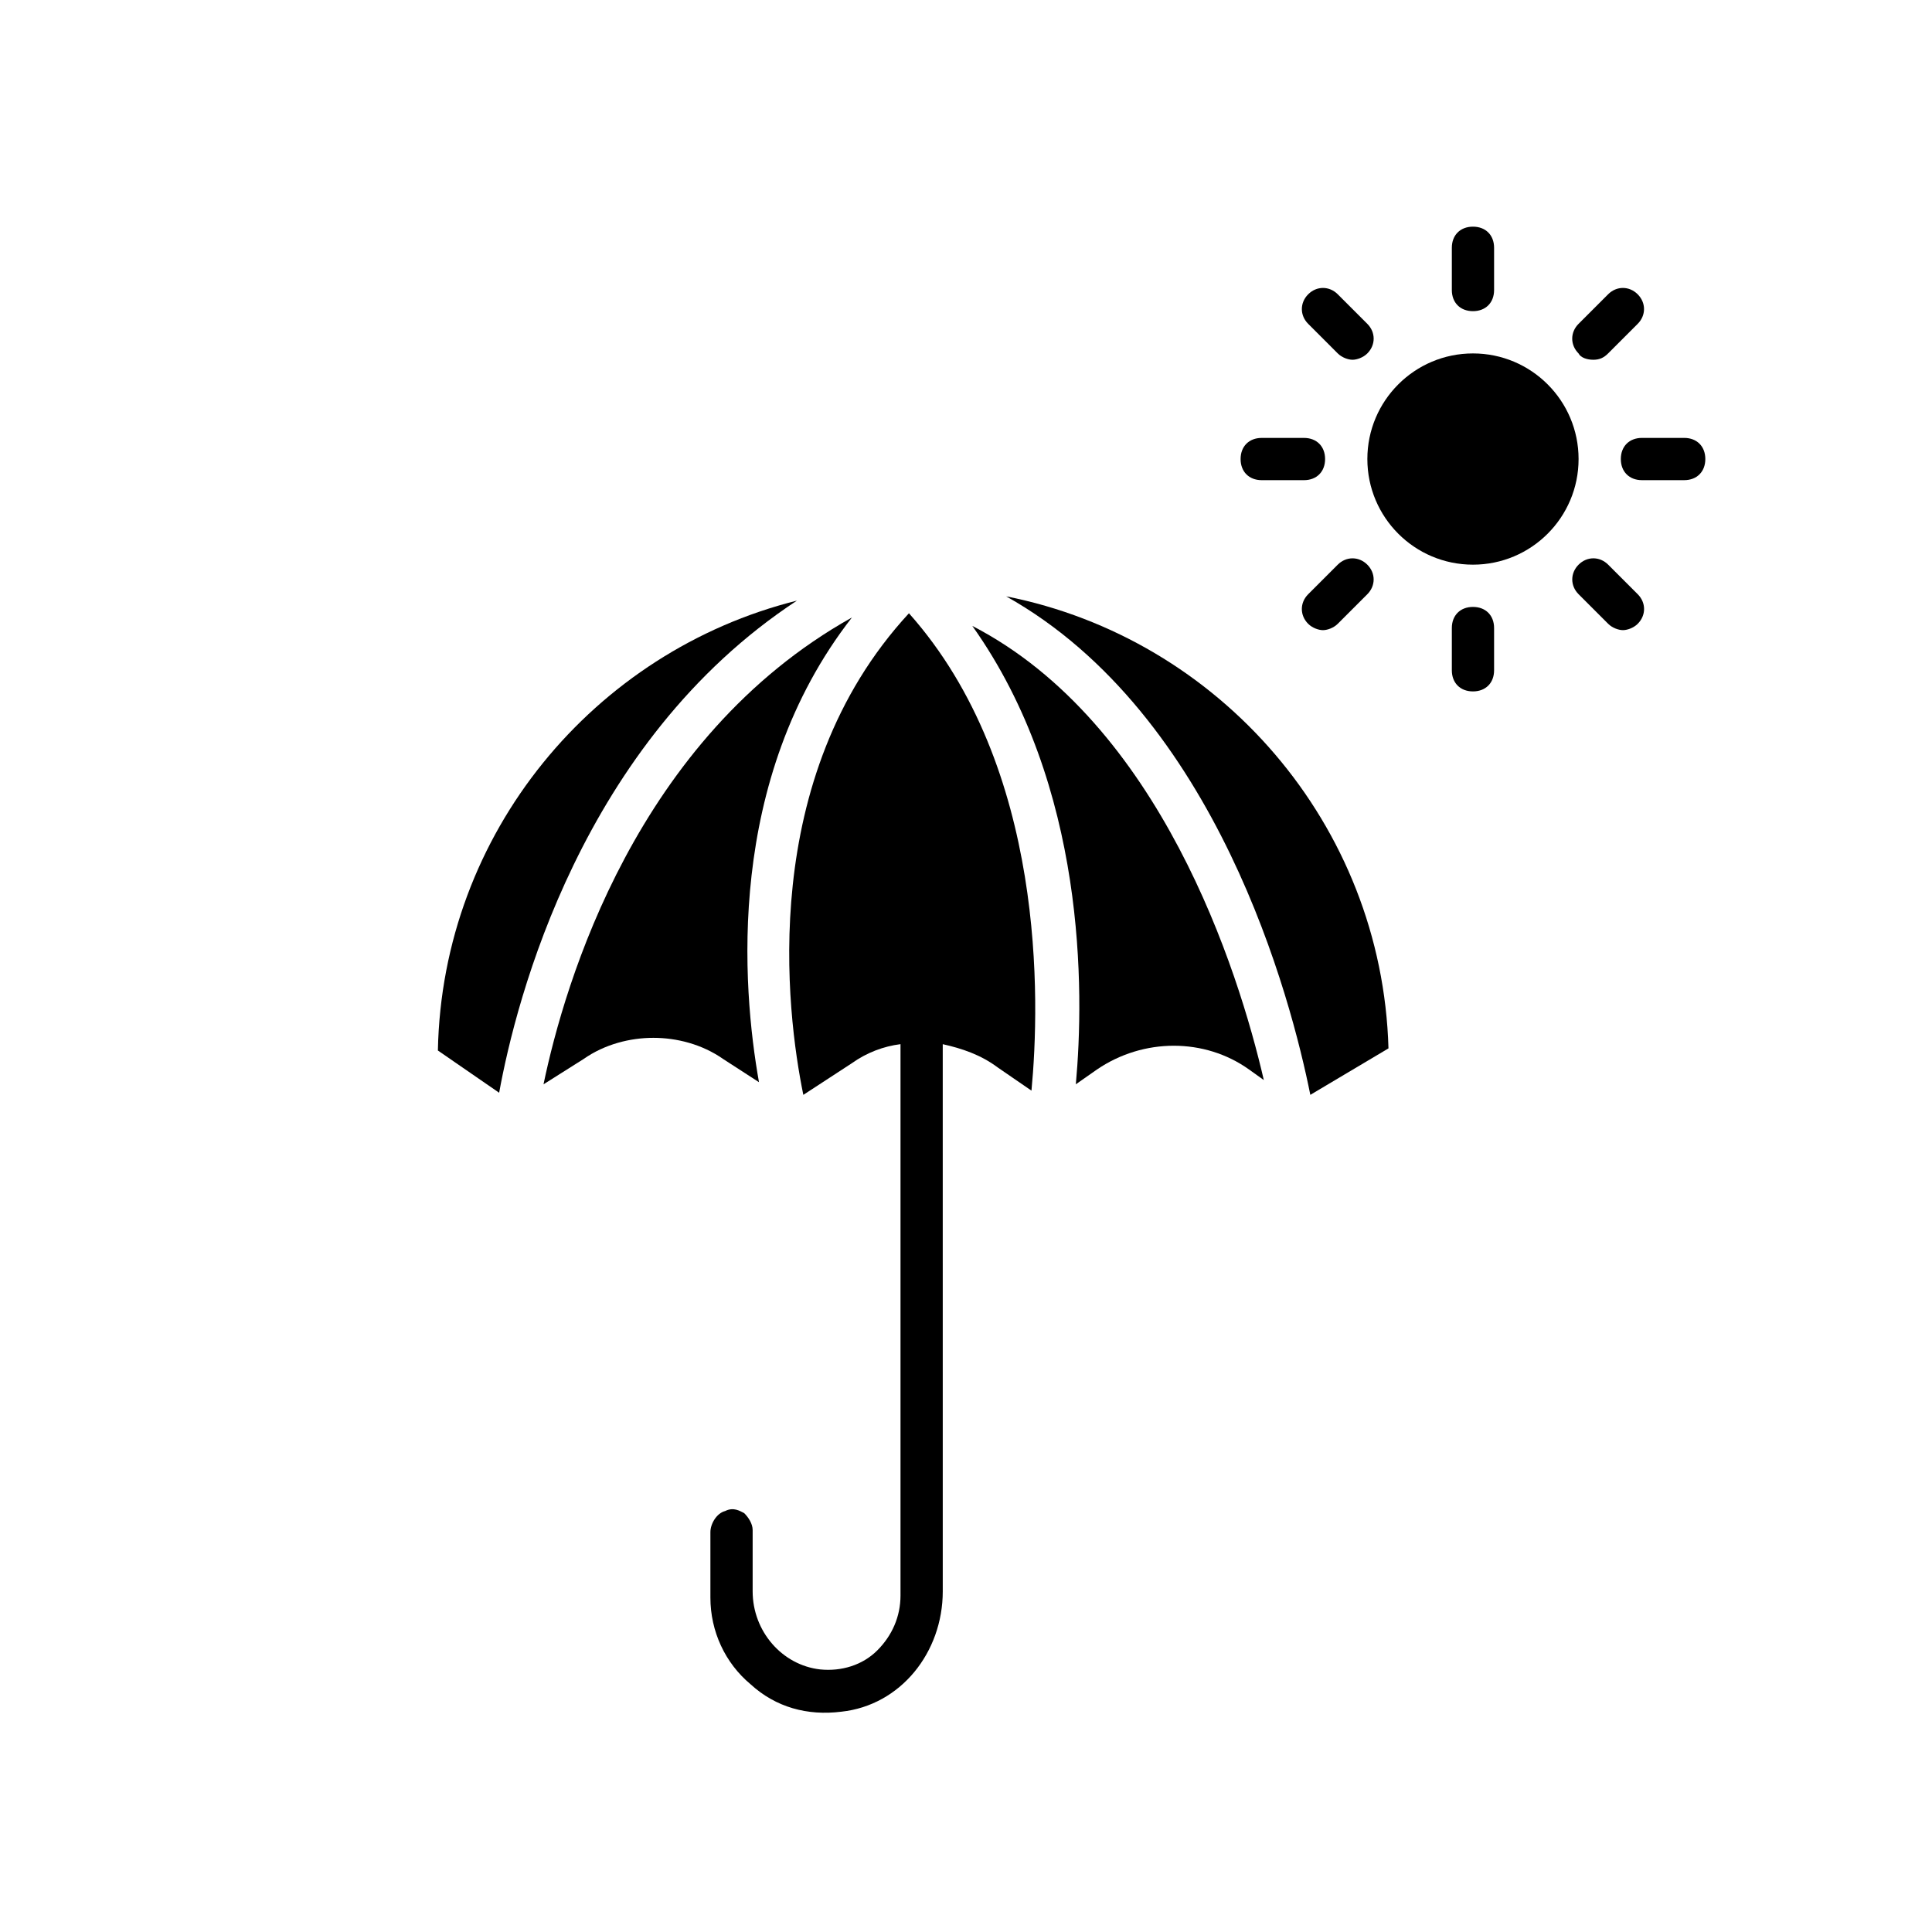
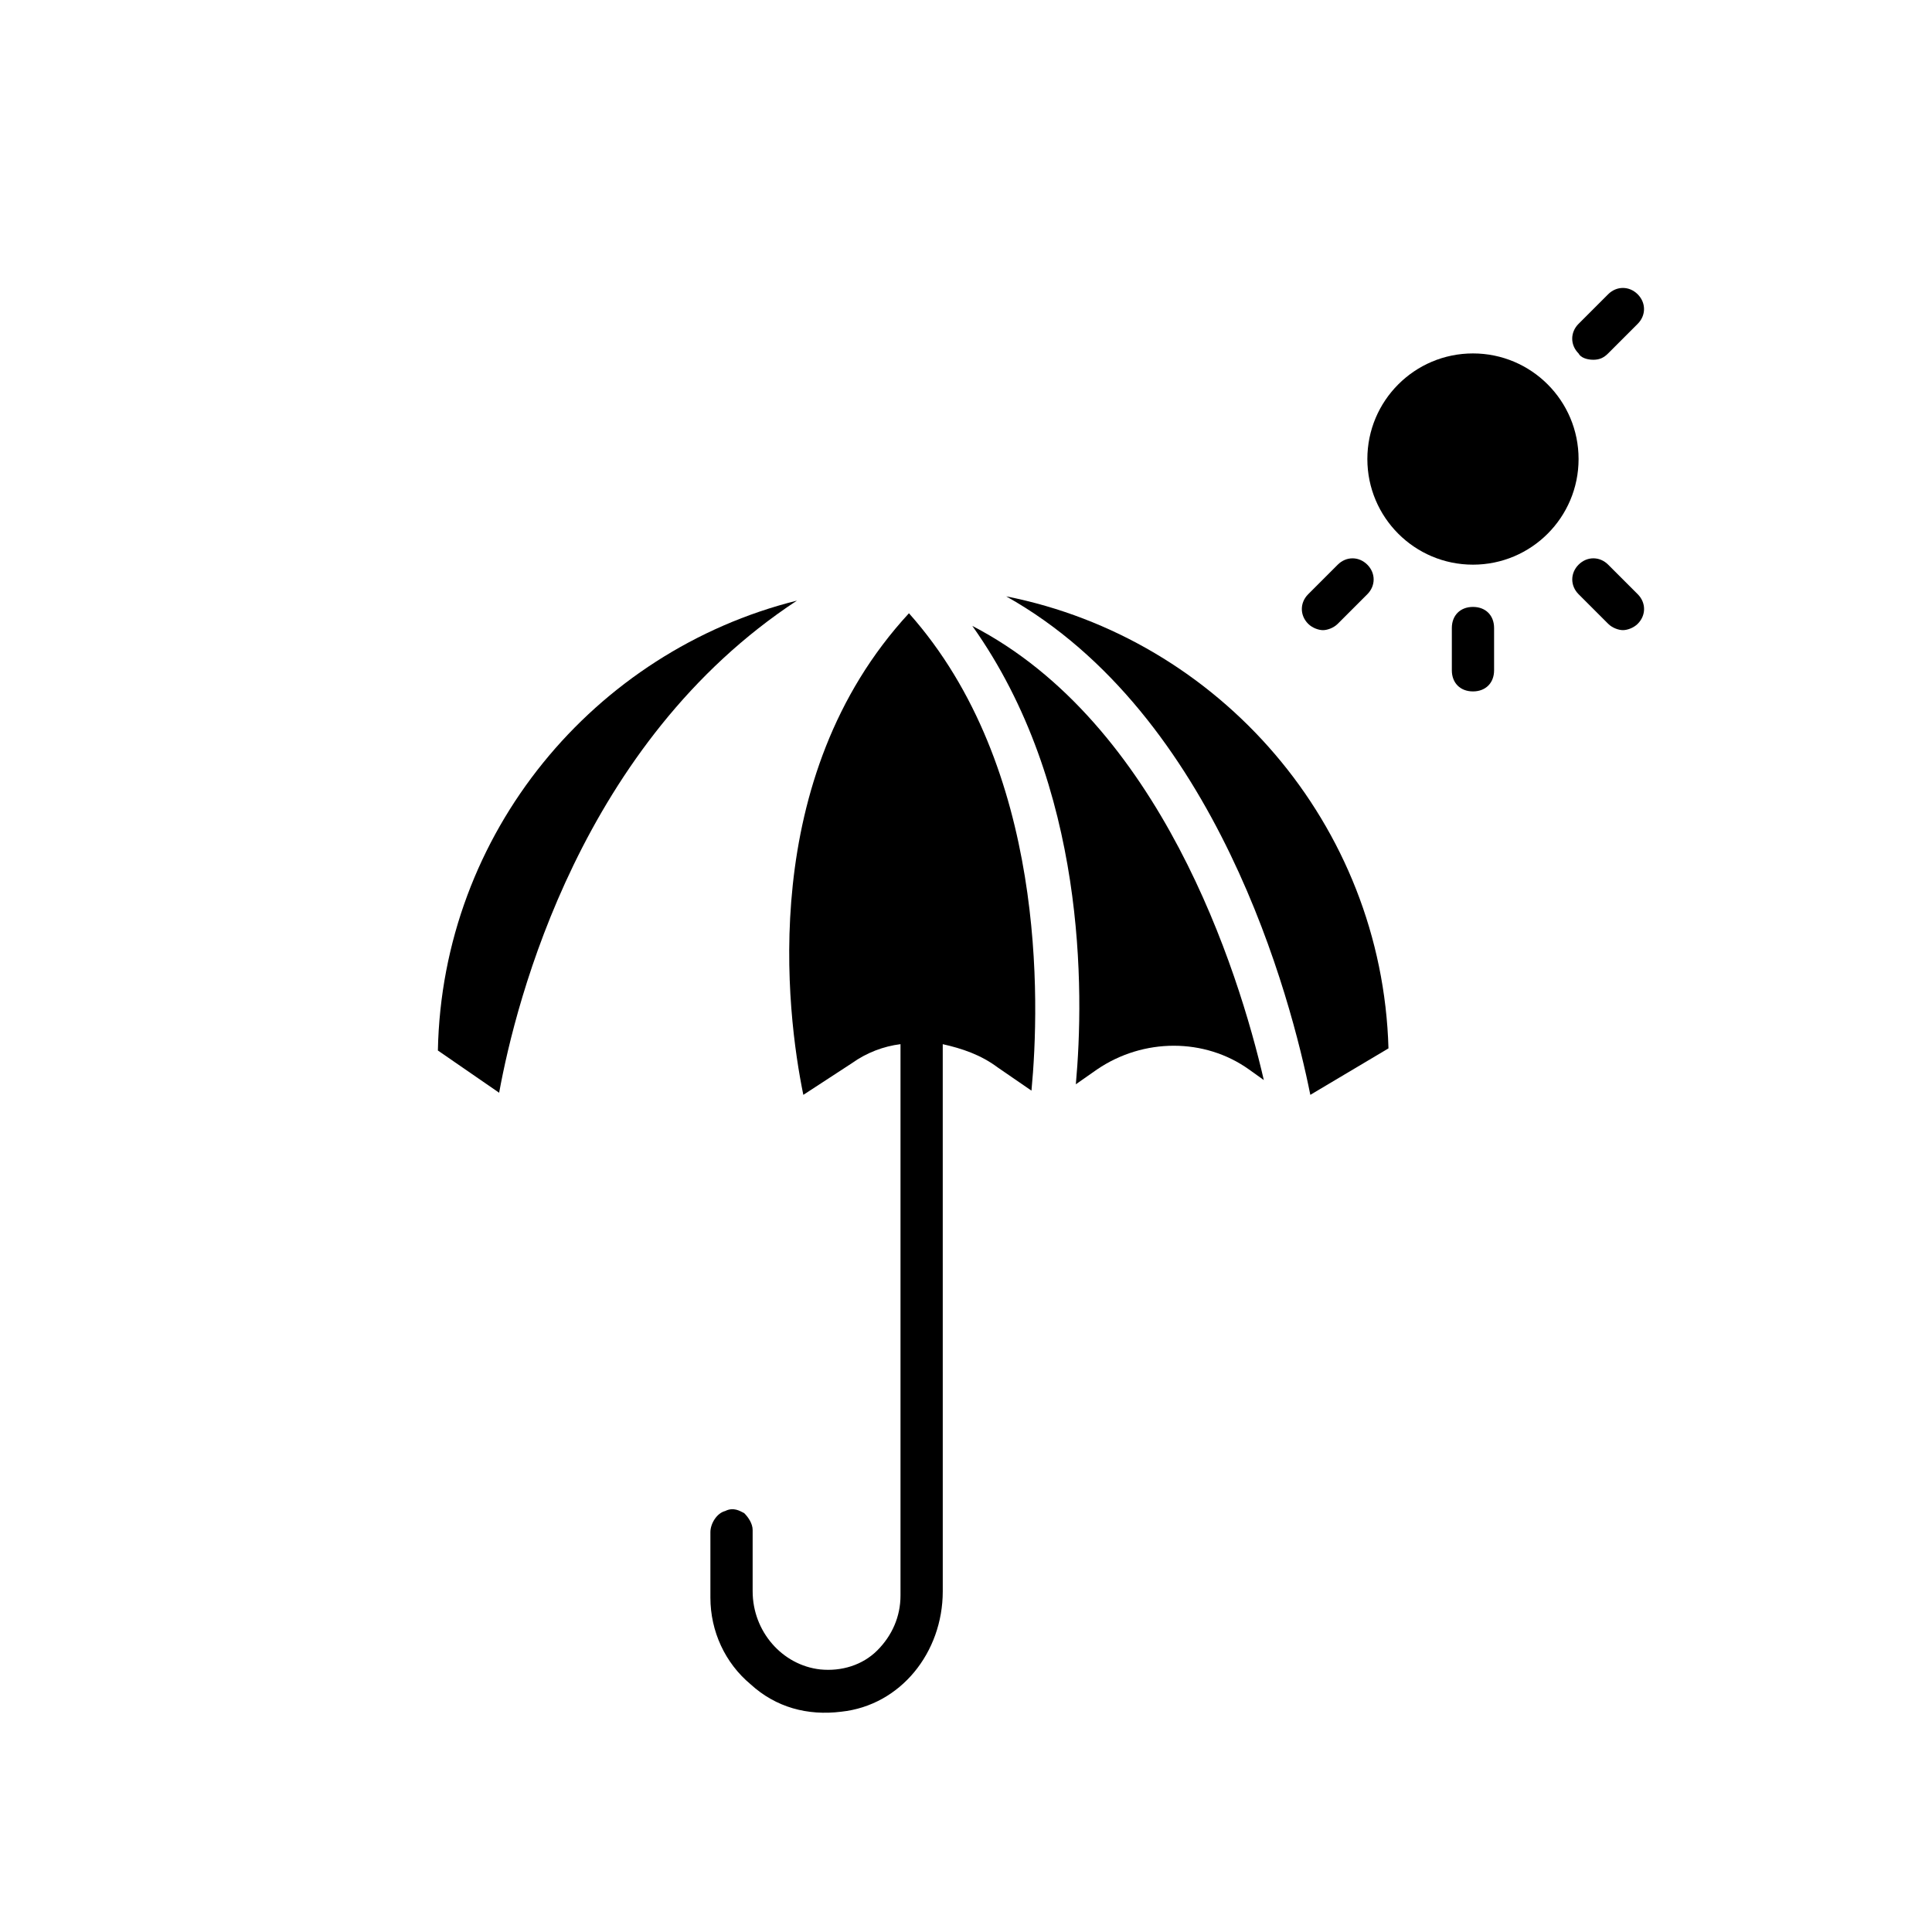
<svg xmlns="http://www.w3.org/2000/svg" fill="#000000" width="800px" height="800px" version="1.1" viewBox="144 144 512 512">
  <g>
-     <path d="m534.35 226.46c-3.359 0-5.598-2.238-5.598-5.598v-11.195c0-3.359 2.238-5.598 5.598-5.598s5.598 2.238 5.598 5.598v11.195c0 3.359-2.238 5.598-5.598 5.598z" />
    <path d="m511.96 421.83-20.711 12.316c-5.039-25.191-24.629-100.76-80.609-132.11 56.535 11.191 99.641 60.453 101.32 119.79z" />
    <path d="m478.93 430.23-3.918-2.801c-11.754-8.398-27.988-8.398-40.305 0l-5.598 3.918c2.238-24.629 2.801-78.93-27.43-121.47 49.82 25.75 70.531 91.246 77.25 120.36z" />
    <path d="m384.88 306.52c-40.305 43.664-32.469 105.8-27.988 127.63l12.875-8.398c3.918-2.801 8.398-4.477 12.875-5.039v146.11c0 5.598-2.238 10.637-6.156 14.555-3.918 3.918-9.516 5.598-15.113 5.039-10.078-1.121-17.914-10.078-17.914-20.711v-16.234c0-1.68-1.121-3.359-2.238-4.477-1.121-0.559-2.801-1.68-5.039-0.559-2.238 0.559-3.918 3.359-3.918 5.598v17.352c0 8.957 3.918 17.352 10.637 22.953 6.719 6.156 15.113 8.398 24.07 7.277 15.676-1.68 26.871-15.676 26.871-31.906l-0.004-144.99c5.039 1.121 10.078 2.801 14.555 6.156l8.957 6.156c2.238-23.508 3.918-85.645-32.469-126.51z" />
-     <path d="m345.14 430.79-9.516-6.156c-5.598-3.918-12.316-5.598-18.473-5.598s-12.875 1.68-18.473 5.598l-10.641 6.719c5.598-26.871 24.629-91.805 81.73-123.71-33.586 43.105-29.109 97.965-24.629 123.15z" />
    <path d="m355.21 303.16c-57.098 37.504-74.453 105.8-78.93 130.43l-16.234-11.195c1.121-57.66 41.426-105.8 95.164-119.23z" />
    <path d="m562.34 265.65c0 15.461-12.531 27.992-27.988 27.992-15.457 0-27.988-12.531-27.988-27.992 0-15.457 12.531-27.988 27.988-27.988 15.457 0 27.988 12.531 27.988 27.988" />
    <path d="m534.35 304.84c-3.359 0-5.598 2.238-5.598 5.598v11.195c0 3.359 2.238 5.598 5.598 5.598s5.598-2.238 5.598-5.598v-11.195c0-3.359-2.238-5.598-5.598-5.598z" />
-     <path d="m590.33 260.05h-11.195c-3.359 0-5.598 2.238-5.598 5.598 0 3.359 2.238 5.598 5.598 5.598h11.195c3.359 0 5.598-2.238 5.598-5.598 0-3.359-2.242-5.598-5.598-5.598z" />
-     <path d="m478.37 271.25h11.195c3.359 0 5.598-2.238 5.598-5.598 0-3.359-2.238-5.598-5.598-5.598h-11.195c-3.359 0-5.598 2.238-5.598 5.598 0 3.359 2.242 5.598 5.598 5.598z" />
    <path d="m570.18 293.64c-2.238-2.238-5.598-2.238-7.836 0-2.238 2.238-2.238 5.598 0 7.836l7.836 7.836c1.121 1.121 2.801 1.68 3.918 1.68 1.121 0 2.801-0.559 3.918-1.68 2.238-2.238 2.238-5.598 0-7.836z" />
-     <path d="m498.52 237.66c1.121 1.121 2.801 1.68 3.918 1.68 1.121 0 2.801-0.559 3.918-1.68 2.238-2.238 2.238-5.598 0-7.836l-7.836-7.836c-2.238-2.238-5.598-2.238-7.836 0-2.238 2.238-2.238 5.598 0 7.836z" />
    <path d="m566.25 239.34c1.68 0 2.801-0.559 3.918-1.68l7.836-7.836c2.238-2.238 2.238-5.598 0-7.836-2.238-2.238-5.598-2.238-7.836 0l-7.836 7.836c-2.238 2.238-2.238 5.598 0 7.836 0.562 1.121 2.242 1.68 3.918 1.68z" />
    <path d="m490.68 301.48c-2.238 2.238-2.238 5.598 0 7.836 1.121 1.121 2.801 1.68 3.918 1.68 1.121 0 2.801-0.559 3.918-1.68l7.836-7.836c2.238-2.238 2.238-5.598 0-7.836s-5.598-2.238-7.836 0z" />
  </g>
</svg>